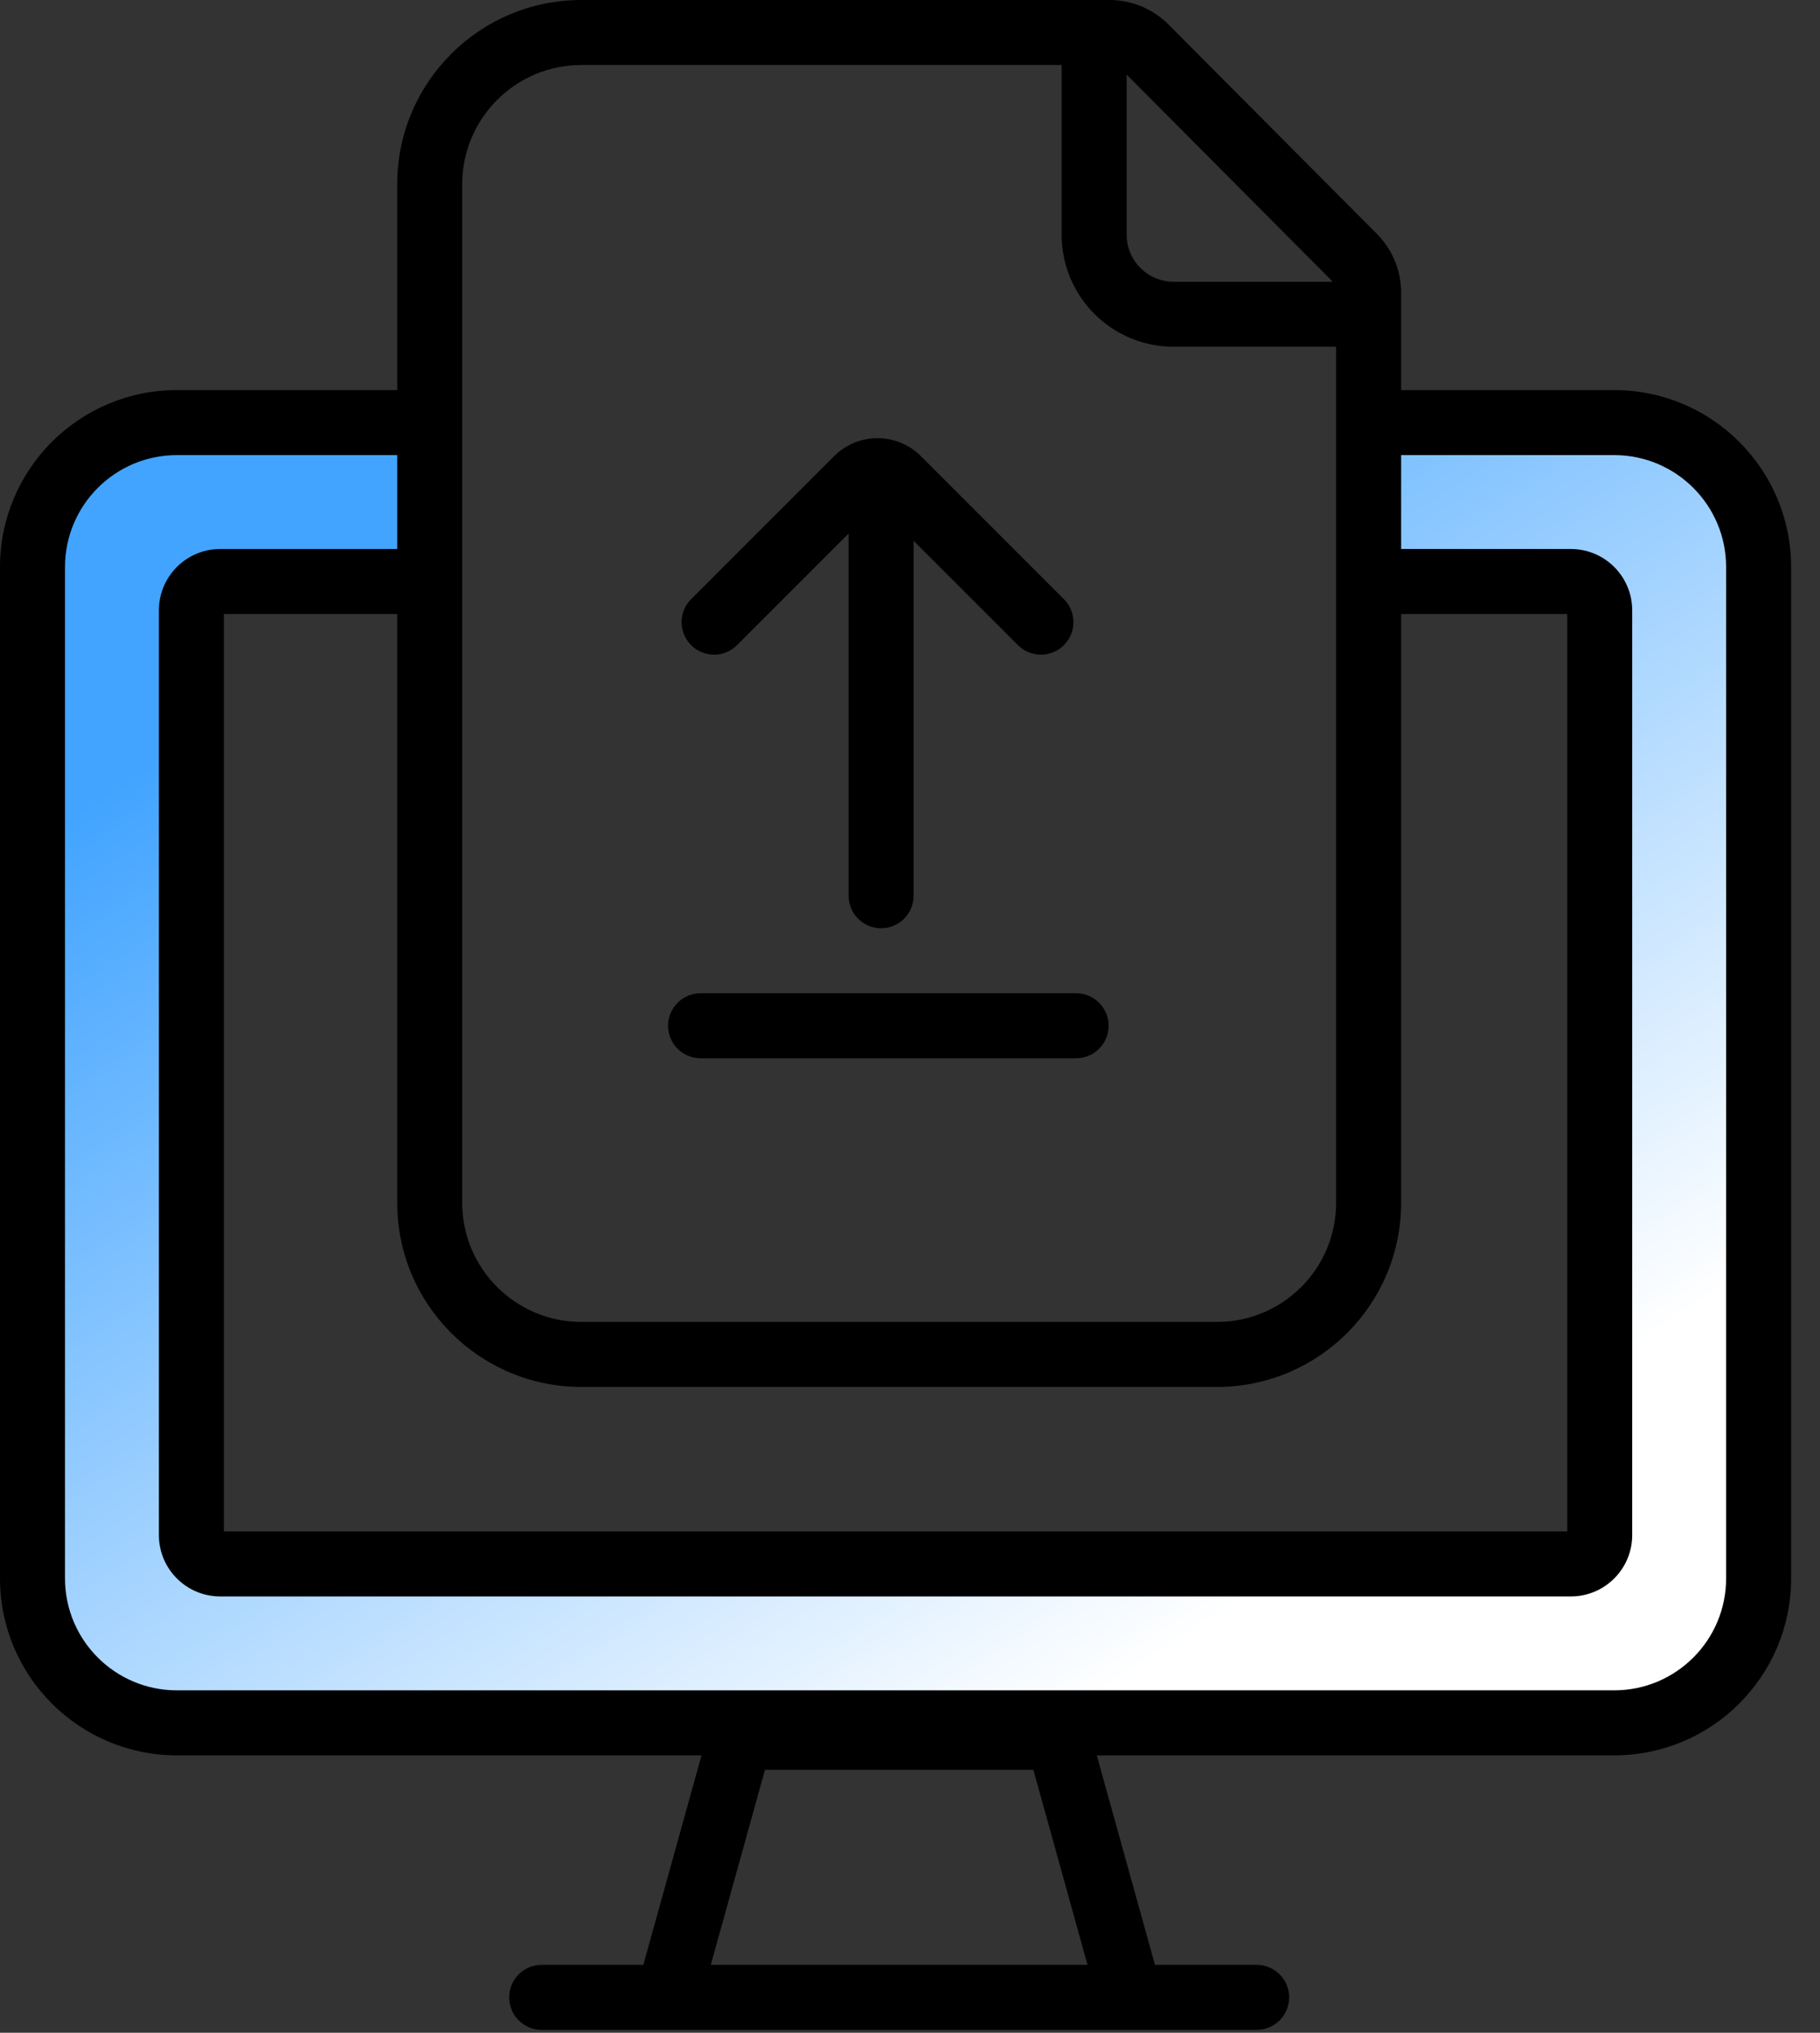
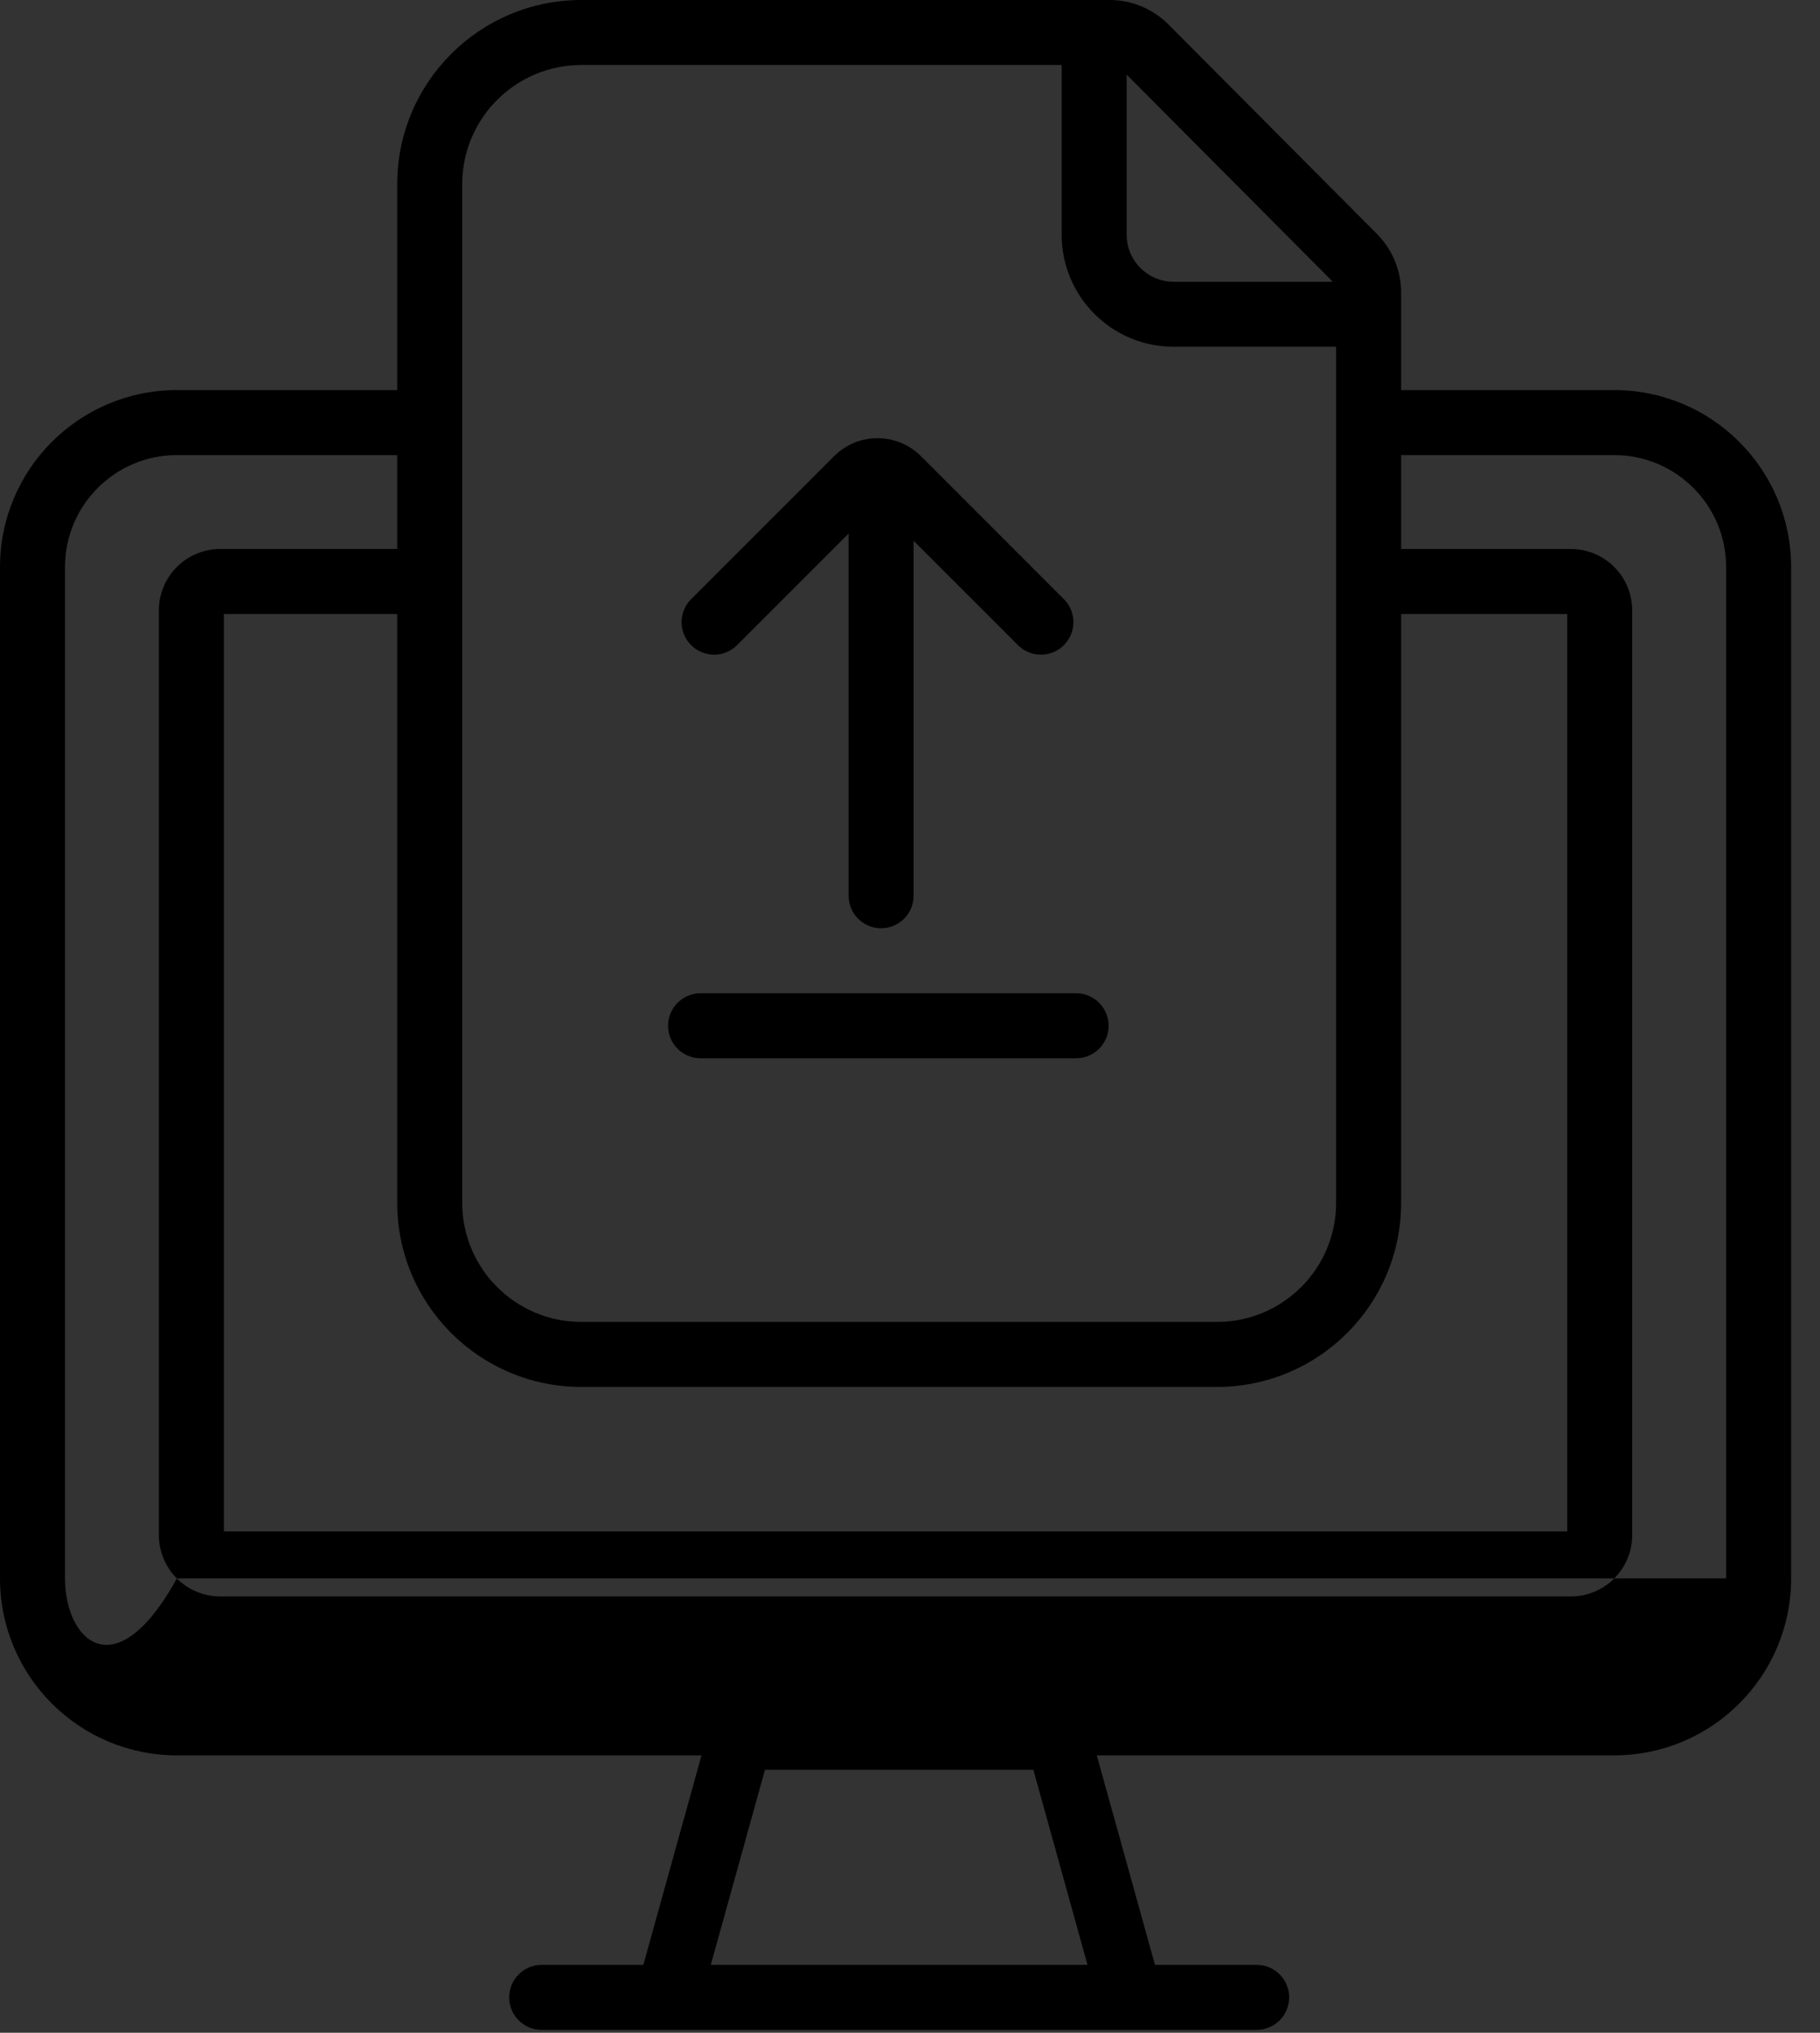
<svg xmlns="http://www.w3.org/2000/svg" width="60" height="67" viewBox="0 0 60 67" fill="none">
  <rect x="0" y="0" width="60" height="67" fill="#333333" stroke="none" />
-   <path d="M14.405 16.547H6.929C5.272 16.547 3.929 17.89 3.929 19.547V50.928C3.929 52.585 5.272 53.928 6.929 53.928H52.357C54.014 53.928 55.357 52.585 55.357 50.928V19.547C55.357 17.89 54.014 16.547 52.357 16.547H45.119" stroke="url(#paint6_linear)" stroke-width="5" />
-   <path fill-rule="evenodd" clip-rule="evenodd" d="M15.238 6.071C15.238 3.902 16.997 2.143 19.167 2.143H35V7.738C35 9.776 36.652 11.429 38.691 11.429H44.048V39.643C44.048 41.813 42.289 43.571 40.119 43.571H19.167C16.997 43.571 15.238 41.813 15.238 39.643V6.071ZM43.929 9.286C43.913 9.263 43.894 9.242 43.874 9.222L37.143 2.46V7.738C37.143 8.593 37.836 9.286 38.691 9.286H43.929ZM19.167 0C15.813 0 13.095 2.718 13.095 6.071V12.857H5.833C2.612 12.857 0 15.469 0 18.691V52.024C0 55.246 2.612 57.857 5.833 57.857H23.127L21.209 64.762H17.857C17.265 64.762 16.786 65.242 16.786 65.833C16.786 66.425 17.265 66.905 17.857 66.905H41.428C42.02 66.905 42.5 66.425 42.5 65.833C42.5 65.242 42.02 64.762 41.428 64.762H38.076L36.158 57.857H53.214C56.436 57.857 59.048 55.246 59.048 52.024V18.691C59.048 15.469 56.436 12.857 53.214 12.857H46.191V9.642C46.191 8.918 45.904 8.223 45.393 7.71L38.52 0.806C38.006 0.29 37.308 0 36.58 0H19.167ZM5.833 15H13.095V18.095H7.262C6.144 18.095 5.238 19.001 5.238 20.119V50.595C5.238 51.713 6.144 52.619 7.262 52.619H51.786C52.903 52.619 53.809 51.713 53.809 50.595V20.119C53.809 19.001 52.903 18.095 51.786 18.095H46.191V15H53.214C55.252 15 56.905 16.652 56.905 18.691V52.024C56.905 54.062 55.252 55.714 53.214 55.714H5.833C3.795 55.714 2.143 54.062 2.143 52.024V18.691C2.143 16.652 3.795 15 5.833 15ZM46.191 20.238V39.643C46.191 42.996 43.472 45.714 40.119 45.714H19.167C15.813 45.714 13.095 42.996 13.095 39.643V20.238H7.381V50.476H51.667V20.238H46.191ZM30.36 15.035C29.569 14.245 28.288 14.245 27.498 15.035L22.784 19.749C22.365 20.168 22.365 20.846 22.784 21.264C23.202 21.683 23.88 21.683 24.299 21.264L27.976 17.587V29.524C27.976 30.116 28.456 30.595 29.048 30.595C29.639 30.595 30.119 30.116 30.119 29.524V17.825L33.559 21.264C33.977 21.683 34.655 21.683 35.074 21.264C35.492 20.846 35.492 20.168 35.074 19.749L30.36 15.035ZM22.024 33.809C22.024 33.218 22.504 32.738 23.095 32.738H35.476C36.068 32.738 36.548 33.218 36.548 33.809C36.548 34.401 36.068 34.881 35.476 34.881L23.095 34.881C22.504 34.881 22.024 34.401 22.024 33.809ZM25.219 58.333L23.433 64.762H35.852L34.067 58.333H25.219Z" fill="black" />
+   <path fill-rule="evenodd" clip-rule="evenodd" d="M15.238 6.071C15.238 3.902 16.997 2.143 19.167 2.143H35V7.738C35 9.776 36.652 11.429 38.691 11.429H44.048V39.643C44.048 41.813 42.289 43.571 40.119 43.571H19.167C16.997 43.571 15.238 41.813 15.238 39.643V6.071ZM43.929 9.286C43.913 9.263 43.894 9.242 43.874 9.222L37.143 2.46V7.738C37.143 8.593 37.836 9.286 38.691 9.286H43.929ZM19.167 0C15.813 0 13.095 2.718 13.095 6.071V12.857H5.833C2.612 12.857 0 15.469 0 18.691V52.024C0 55.246 2.612 57.857 5.833 57.857H23.127L21.209 64.762H17.857C17.265 64.762 16.786 65.242 16.786 65.833C16.786 66.425 17.265 66.905 17.857 66.905H41.428C42.02 66.905 42.5 66.425 42.5 65.833C42.5 65.242 42.02 64.762 41.428 64.762H38.076L36.158 57.857H53.214C56.436 57.857 59.048 55.246 59.048 52.024V18.691C59.048 15.469 56.436 12.857 53.214 12.857H46.191V9.642C46.191 8.918 45.904 8.223 45.393 7.71L38.52 0.806C38.006 0.29 37.308 0 36.58 0H19.167ZM5.833 15H13.095V18.095H7.262C6.144 18.095 5.238 19.001 5.238 20.119V50.595C5.238 51.713 6.144 52.619 7.262 52.619H51.786C52.903 52.619 53.809 51.713 53.809 50.595V20.119C53.809 19.001 52.903 18.095 51.786 18.095H46.191V15H53.214C55.252 15 56.905 16.652 56.905 18.691V52.024H5.833C3.795 55.714 2.143 54.062 2.143 52.024V18.691C2.143 16.652 3.795 15 5.833 15ZM46.191 20.238V39.643C46.191 42.996 43.472 45.714 40.119 45.714H19.167C15.813 45.714 13.095 42.996 13.095 39.643V20.238H7.381V50.476H51.667V20.238H46.191ZM30.36 15.035C29.569 14.245 28.288 14.245 27.498 15.035L22.784 19.749C22.365 20.168 22.365 20.846 22.784 21.264C23.202 21.683 23.88 21.683 24.299 21.264L27.976 17.587V29.524C27.976 30.116 28.456 30.595 29.048 30.595C29.639 30.595 30.119 30.116 30.119 29.524V17.825L33.559 21.264C33.977 21.683 34.655 21.683 35.074 21.264C35.492 20.846 35.492 20.168 35.074 19.749L30.36 15.035ZM22.024 33.809C22.024 33.218 22.504 32.738 23.095 32.738H35.476C36.068 32.738 36.548 33.218 36.548 33.809C36.548 34.401 36.068 34.881 35.476 34.881L23.095 34.881C22.504 34.881 22.024 34.401 22.024 33.809ZM25.219 58.333L23.433 64.762H35.852L34.067 58.333H25.219Z" fill="black" />
  <defs>
    <linearGradient id="paint6_linear" x1="10.837" y1="21.29" x2="34.165" y2="57.264" gradientUnits="userSpaceOnUse">
      <stop stop-color="#42A4FF" />
      <stop offset="1" stop-color="white" />
    </linearGradient>
  </defs>
</svg>